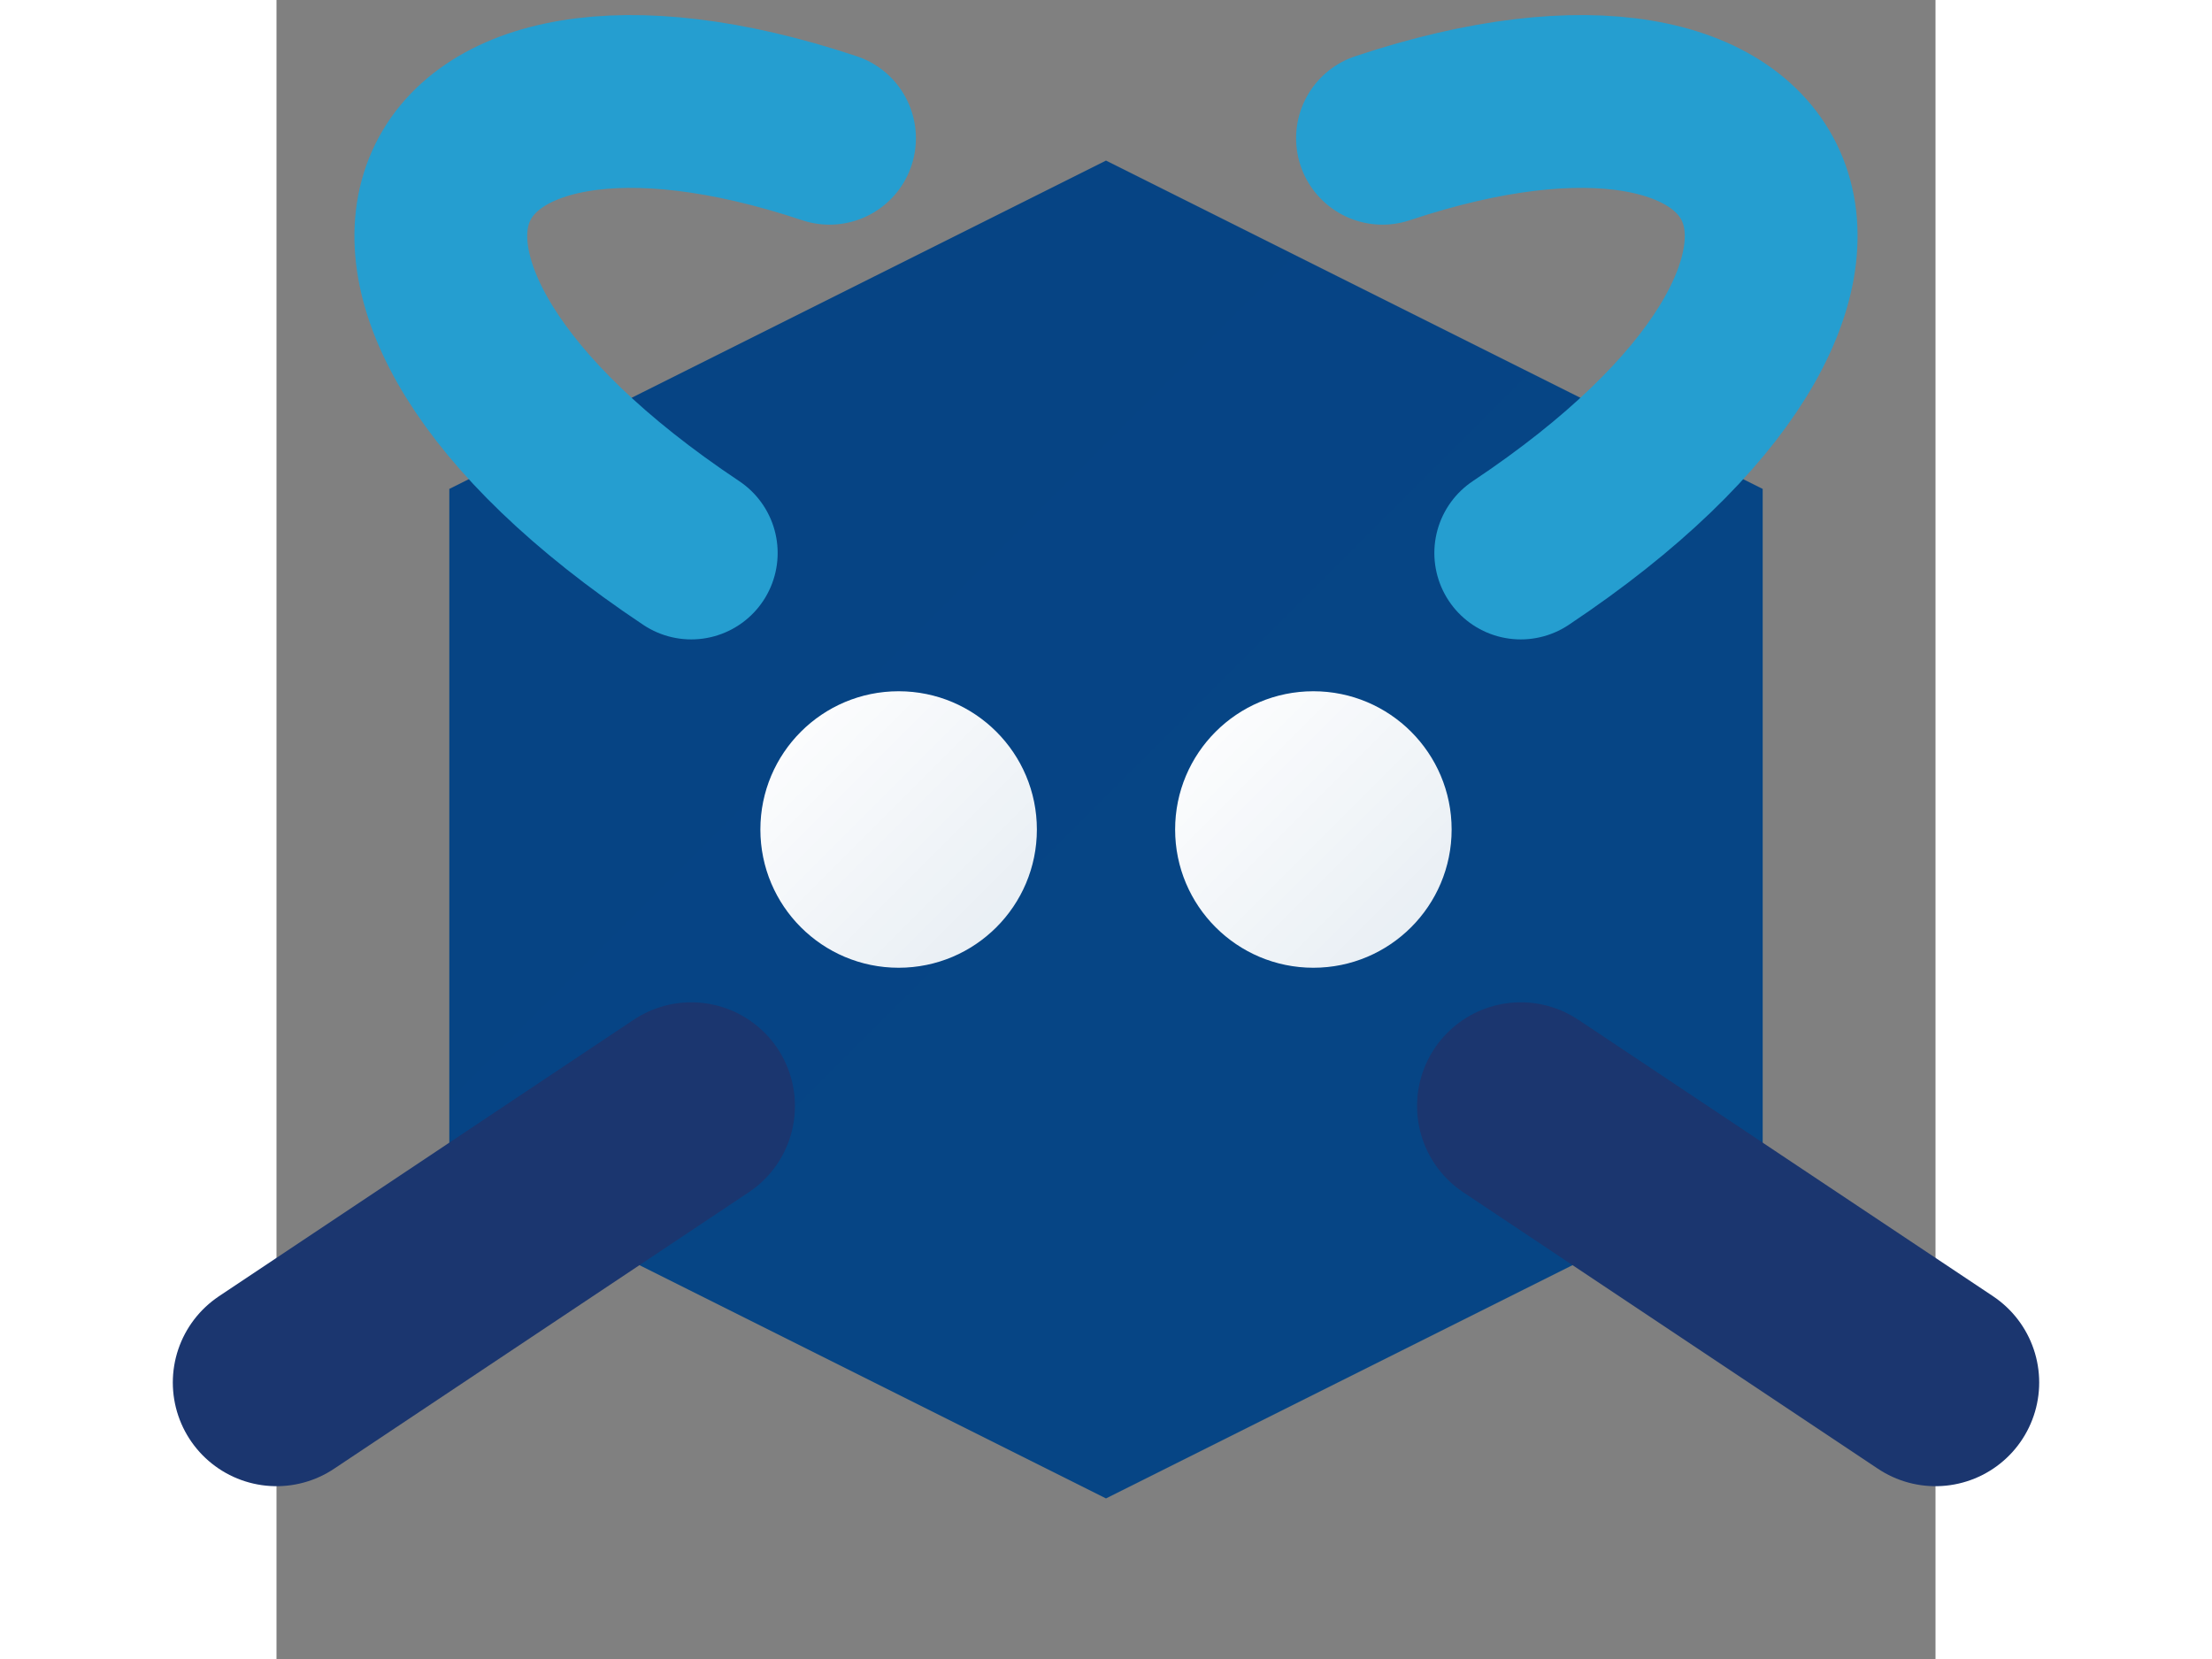
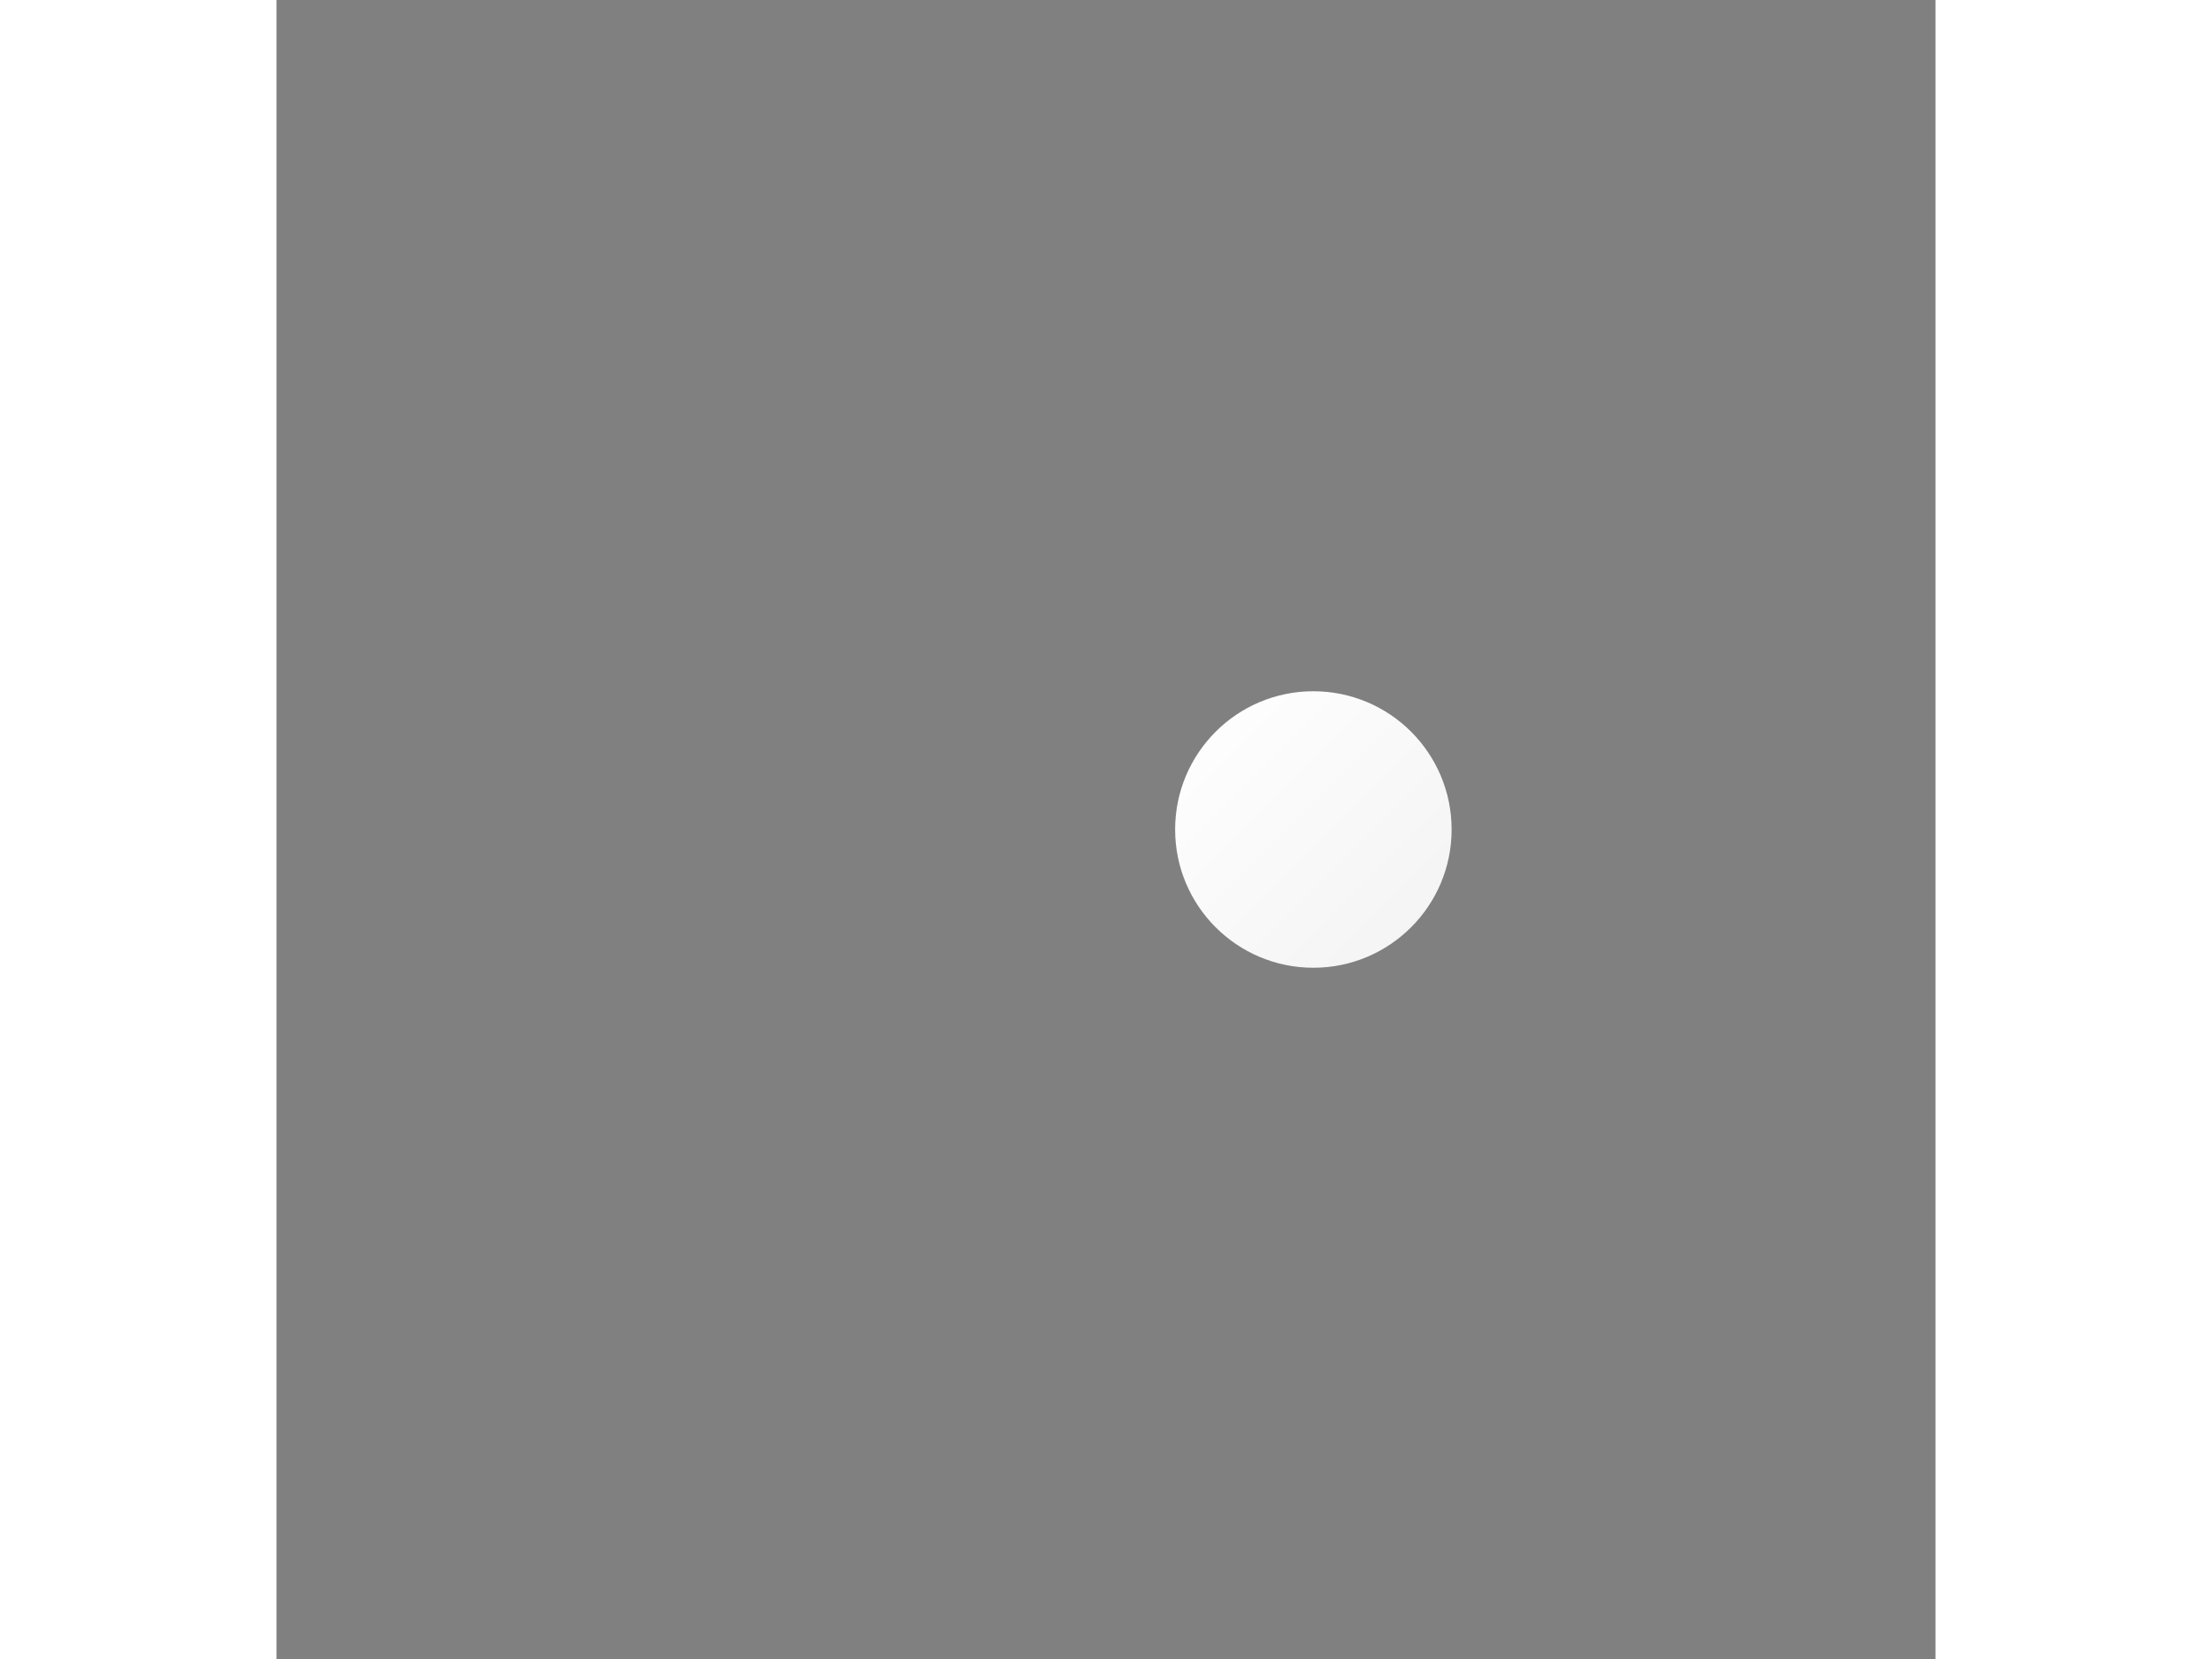
<svg xmlns="http://www.w3.org/2000/svg" width="192" height="144" viewBox="0 0 192 192" fill="none" style="font-family: system-ui, -apple-system, BlinkMacSystemFont, 'Segoe UI', Roboto, Oxygen, Ubuntu, Cantarell, 'Open Sans', 'Helvetica Neue', sans-serif;">
  <rect x="0" y="0" width="192" height="192" fill="#808080" stroke="none" />
  <g transform="scale(8)">
-     <path d="M12 4 L20 8 L20 16 L12 20 L4 16 L4 8 Z" fill="url(#head-gradient)" stroke="url(#head-gradient)" stroke-width="3" />
-     <circle cx="9" cy="12" r="2" fill="url(#eye-gradient)" />
    <circle cx="15" cy="12" r="2" fill="url(#eye-gradient)" />
-     <path d="M6 16 L0 20 M18 16 L24 20" stroke="url(#mandible-gradient)" stroke-width="3" stroke-linecap="round" />
-     <path d="M6 8 C0 4 2 0 8 2 M18 8 C24 4 22 0 16 2" stroke="url(#antenna-gradient)" stroke-width="2.5" stroke-linecap="round" />
  </g>
  <defs>
    <linearGradient id="head-gradient" x1="0" y1="0" x2="32" y2="32">
      <stop offset="0%" stop-color="#064484" />
      <stop offset="100%" stop-color="#0F65B5" />
    </linearGradient>
    <linearGradient id="eye-gradient" x1="0" y1="0" x2="2" y2="2">
      <stop offset="0%" stop-color="white" />
      <stop offset="100%" stop-color="rgba(255,255,255,0.8)" />
    </linearGradient>
    <linearGradient id="mandible-gradient" x1="4" y1="16" x2="28" y2="20">
      <stop offset="0%" stop-color="#1B366F" />
      <stop offset="100%" stop-color="#2657B0" />
    </linearGradient>
    <linearGradient id="antenna-gradient" x1="8" y1="0" x2="24" y2="8">
      <stop offset="0%" stop-color="#259ED0" />
      <stop offset="100%" stop-color="#44DCFD" />
    </linearGradient>
  </defs>
</svg>